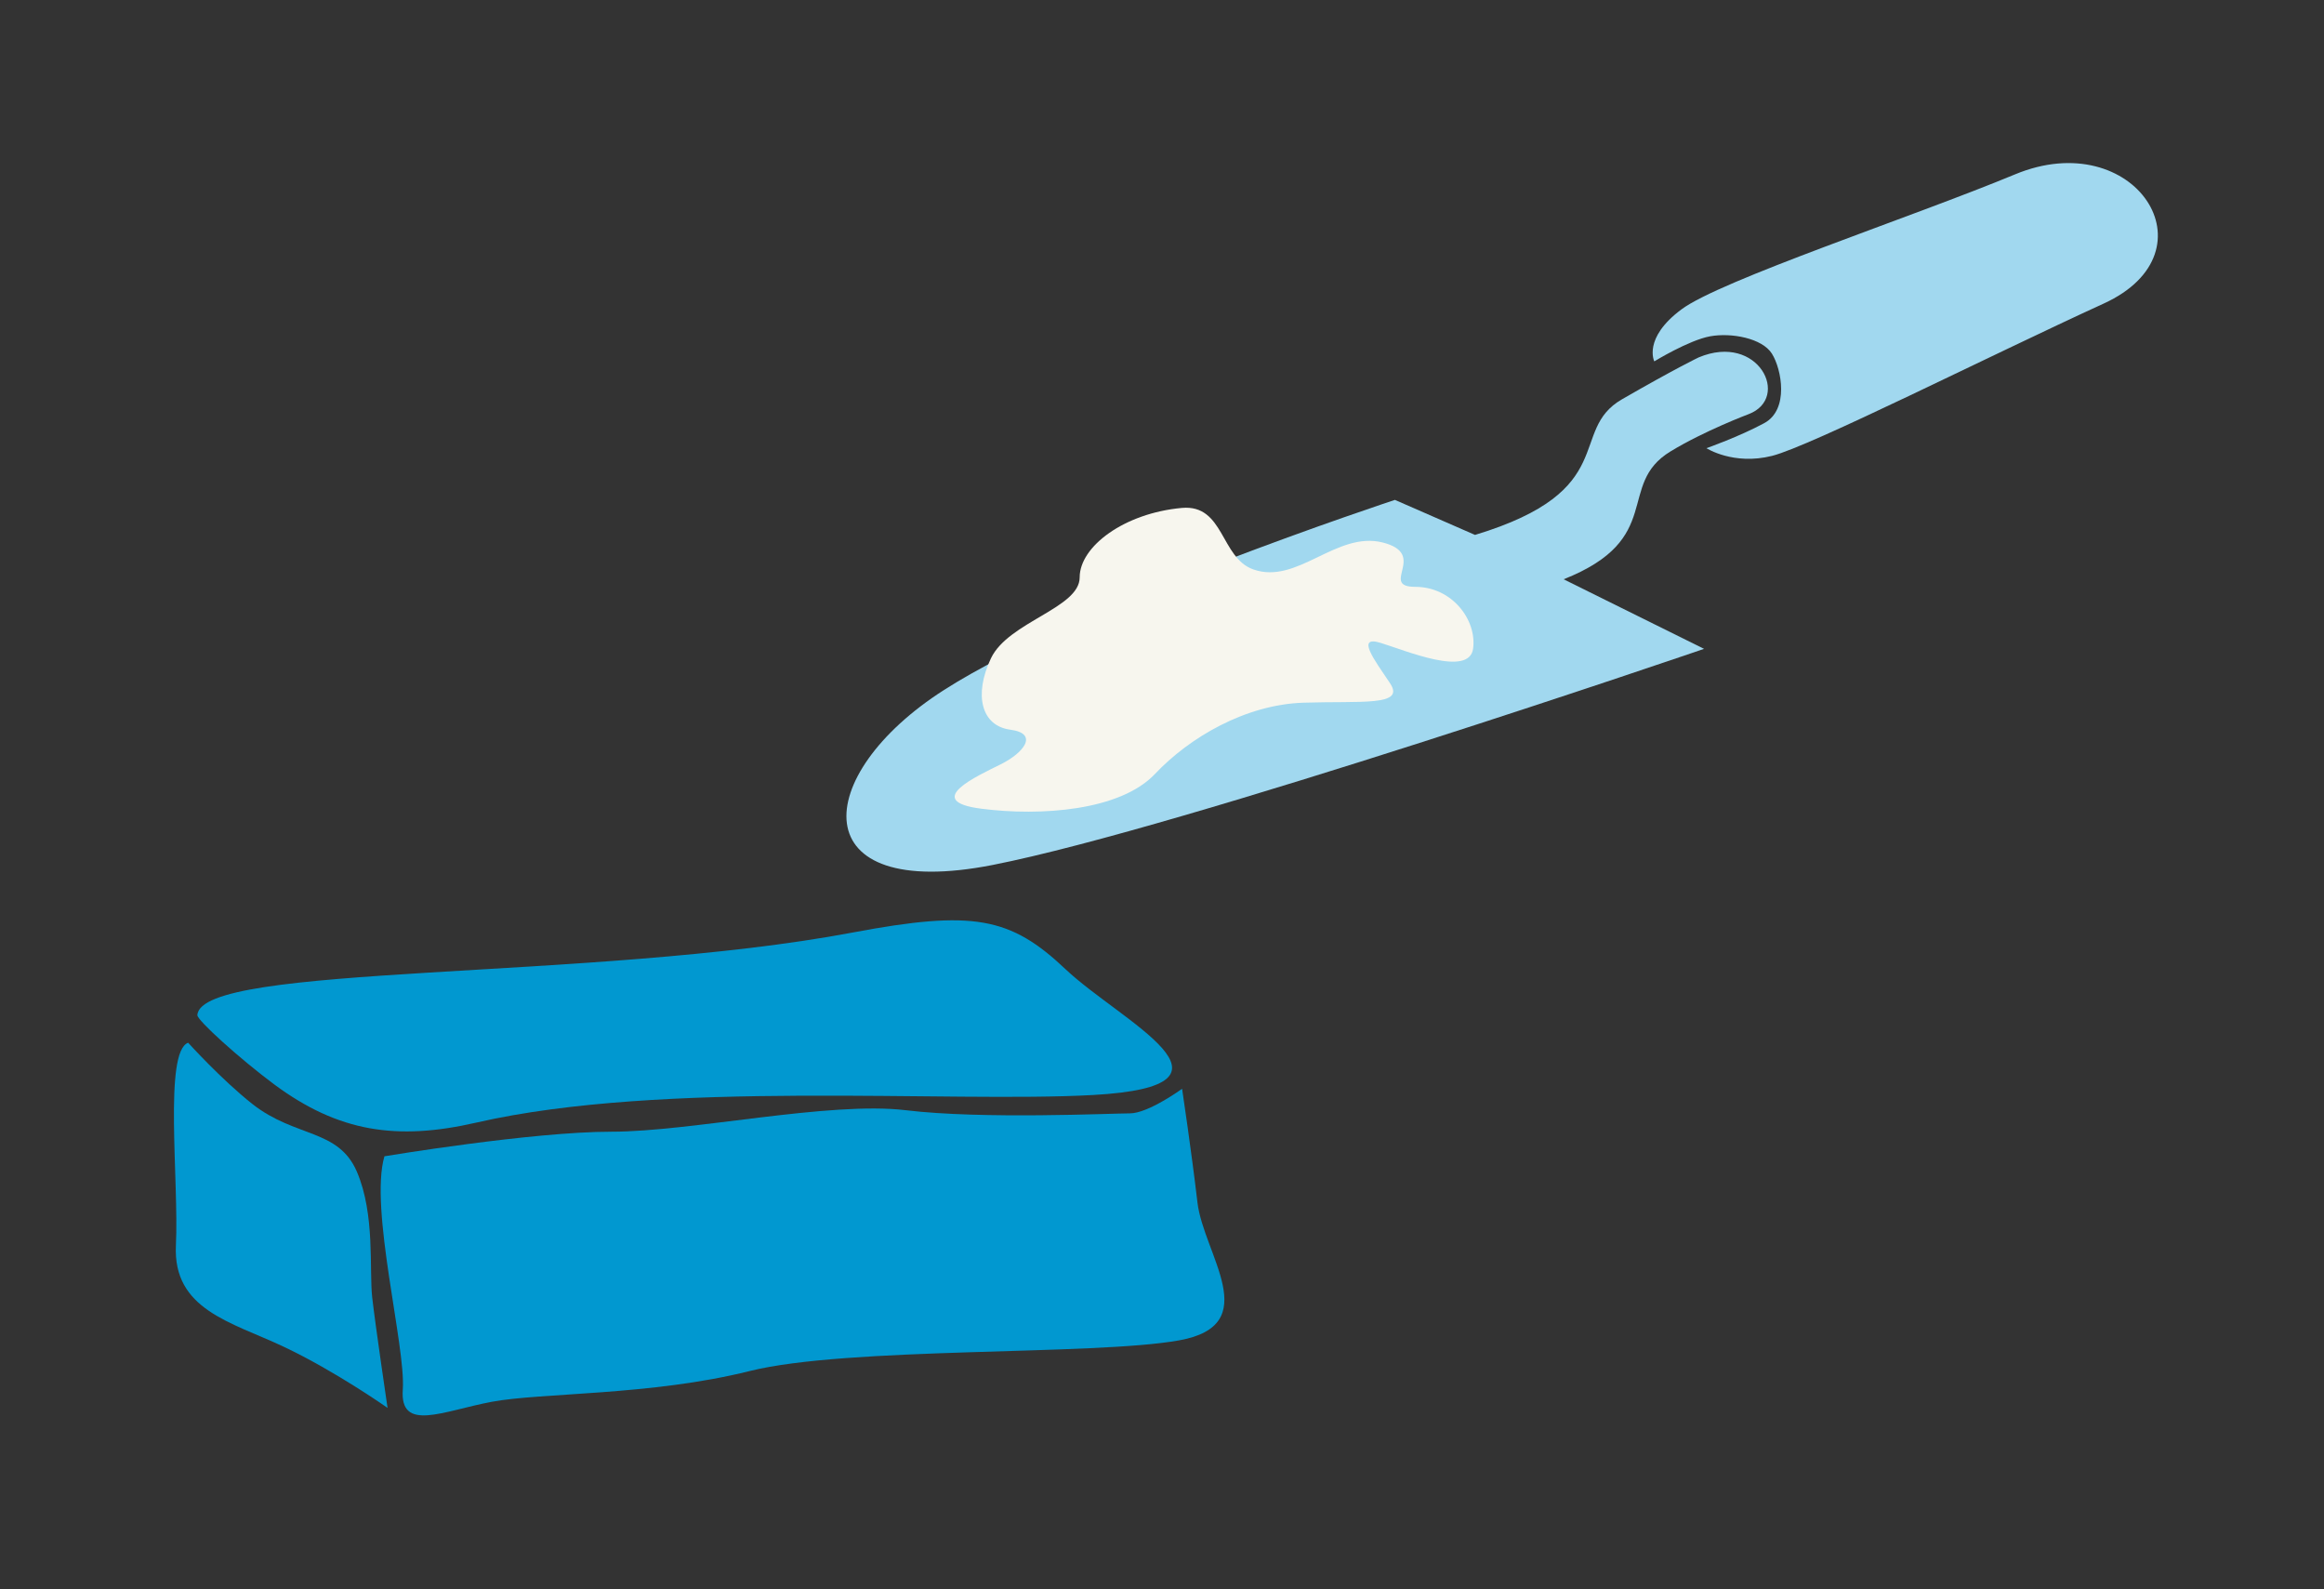
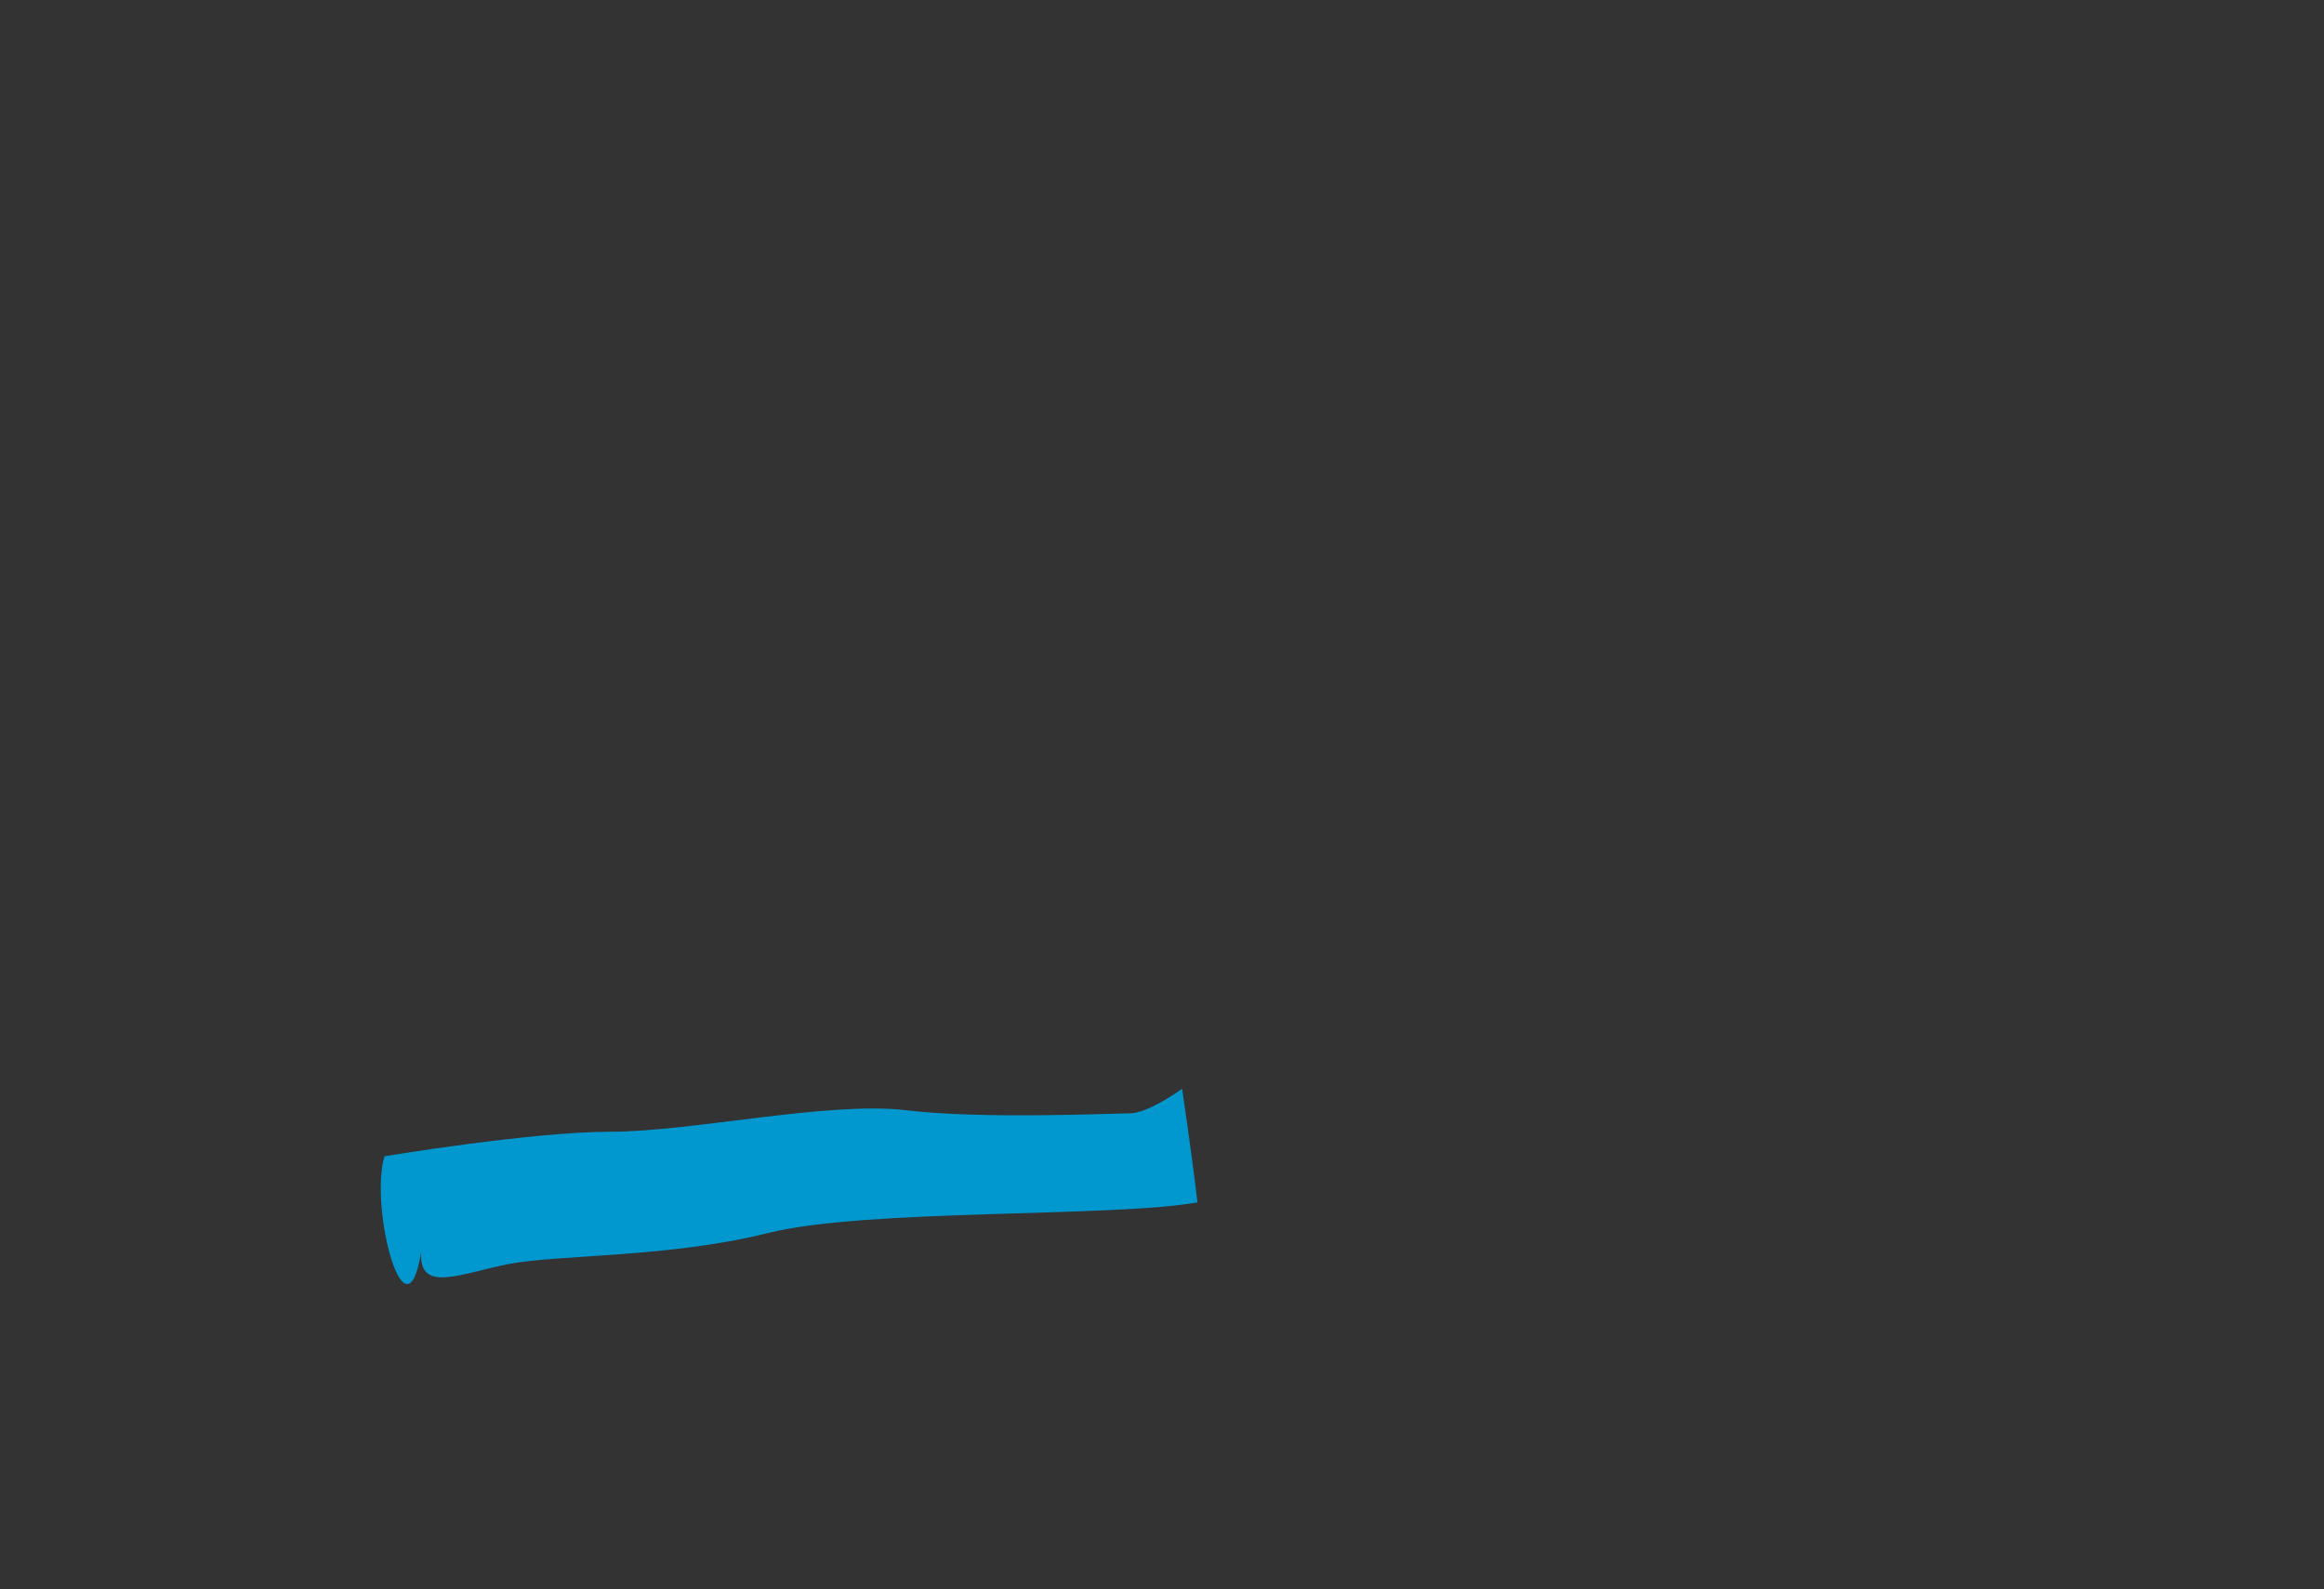
<svg xmlns="http://www.w3.org/2000/svg" version="1.1" id="Layer_1" x="0px" y="0px" viewBox="0 0 193.81 132.5" style="enable-background:new 0 0 193.81 132.5;" xml:space="preserve">
  <rect x="0" y="0" width="193.81" height="132.5" fill="#333333" stroke="none" />
  <style type="text/css">
	.st0{fill:#A1D8EF;}
	.st1{fill:#F7F6EE;}
	.st2{fill:#0198D0;}
</style>
-   <path class="st0" d="M130.4,48.3c8.52-3.38,4.34-7.88,8.91-10.66c2.82-1.72,6.52-3.11,6.52-3.11c3.54-1.35,0.81-6.82-4.17-4.73  c0,0-1.93,0.92-6.39,3.49c-4.55,2.62-0.04,7.61-12.26,11.31l-6.68-2.92c0,0-26.41,8.7-37.59,15.84s-11.8,17.71,4.04,14.6  s59.33-18.02,59.33-18.02L130.4,48.3z" />
-   <path class="st0" d="M137.96,30.13c0,0,2.89-1.77,4.66-2.09s4.34,0.16,5.15,1.45s1.45,4.66-0.64,5.79  c-2.09,1.13-4.82,2.09-4.82,2.09s2.25,1.45,5.47,0.64s18.17-8.36,27.66-12.7s2.57-14.91-7.4-10.77c-8.52,3.54-24.6,8.84-27.82,11.26  C136.99,28.2,137.96,30.13,137.96,30.13z" />
-   <path class="st1" d="M98.56,42.35c-4.82,0.44-8.52,3.22-8.52,5.79s-5.95,3.7-7.4,6.75c-1.45,3.06-0.8,5.63,1.61,5.95  c2.41,0.32,1.13,1.93-0.8,2.89c-1.93,0.96-6.59,3.06-1.61,3.7c4.98,0.64,11.58,0.16,14.47-2.89c2.89-3.06,7.56-5.79,12.38-5.95  c4.82-0.16,8.52,0.32,7.24-1.61c-1.29-1.93-2.89-4.02-0.8-3.38c2.09,0.64,7.4,2.89,7.72,0.48c0.32-2.41-1.77-5.15-4.82-5.15  c-3.06,0,1.13-2.73-2.73-3.7c-3.86-0.96-7.11,3.54-10.77,2.25C101.78,46.53,102.1,42.03,98.56,42.35z" />
-   <path class="st2" d="M16.46,84.64c0.26-4.35,33-2.81,54.66-6.89c10.05-1.89,13.14-1.29,17.74,3.06c4.61,4.36,16.12,9.72,2.3,10.49  c-12.05,0.67-35.82-1.28-51.43,2.3c-6.66,1.53-11.51,0.77-16.83-3.16C19.93,88.23,16.43,85.05,16.46,84.64z" />
-   <path class="st2" d="M15.69,86.94c0,0,2.76,3.06,5.37,5.12c3.58,2.81,7.16,2.05,8.7,5.63c1.54,3.58,1.02,8.19,1.28,10.49  c0.26,2.3,1.28,9.21,1.28,9.21s-4.35-3.07-8.7-5.12c-4.35-2.05-9.21-3.07-8.95-8.44S13.64,87.71,15.69,86.94z" />
-   <path class="st2" d="M32.06,96.41c0,0,12.28-2.05,18.93-2.05s18.17-2.56,24.56-1.79c6.4,0.77,17.14,0.26,18.68,0.26  s4.35-2.05,4.35-2.05s0.77,5.12,1.28,9.47c0.51,4.35,5.63,10.23-1.54,11.51c-7.16,1.28-27.63,0.51-35.82,2.56s-17.4,1.79-21.49,2.56  c-4.09,0.77-7.68,2.56-7.42-1.02C33.85,112.27,30.78,100.76,32.06,96.41z" />
+   <path class="st2" d="M32.06,96.41c0,0,12.28-2.05,18.93-2.05s18.17-2.56,24.56-1.79c6.4,0.77,17.14,0.26,18.68,0.26  s4.35-2.05,4.35-2.05s0.77,5.12,1.28,9.47c-7.16,1.28-27.63,0.51-35.82,2.56s-17.4,1.79-21.49,2.56  c-4.09,0.77-7.68,2.56-7.42-1.02C33.85,112.27,30.78,100.76,32.06,96.41z" />
</svg>